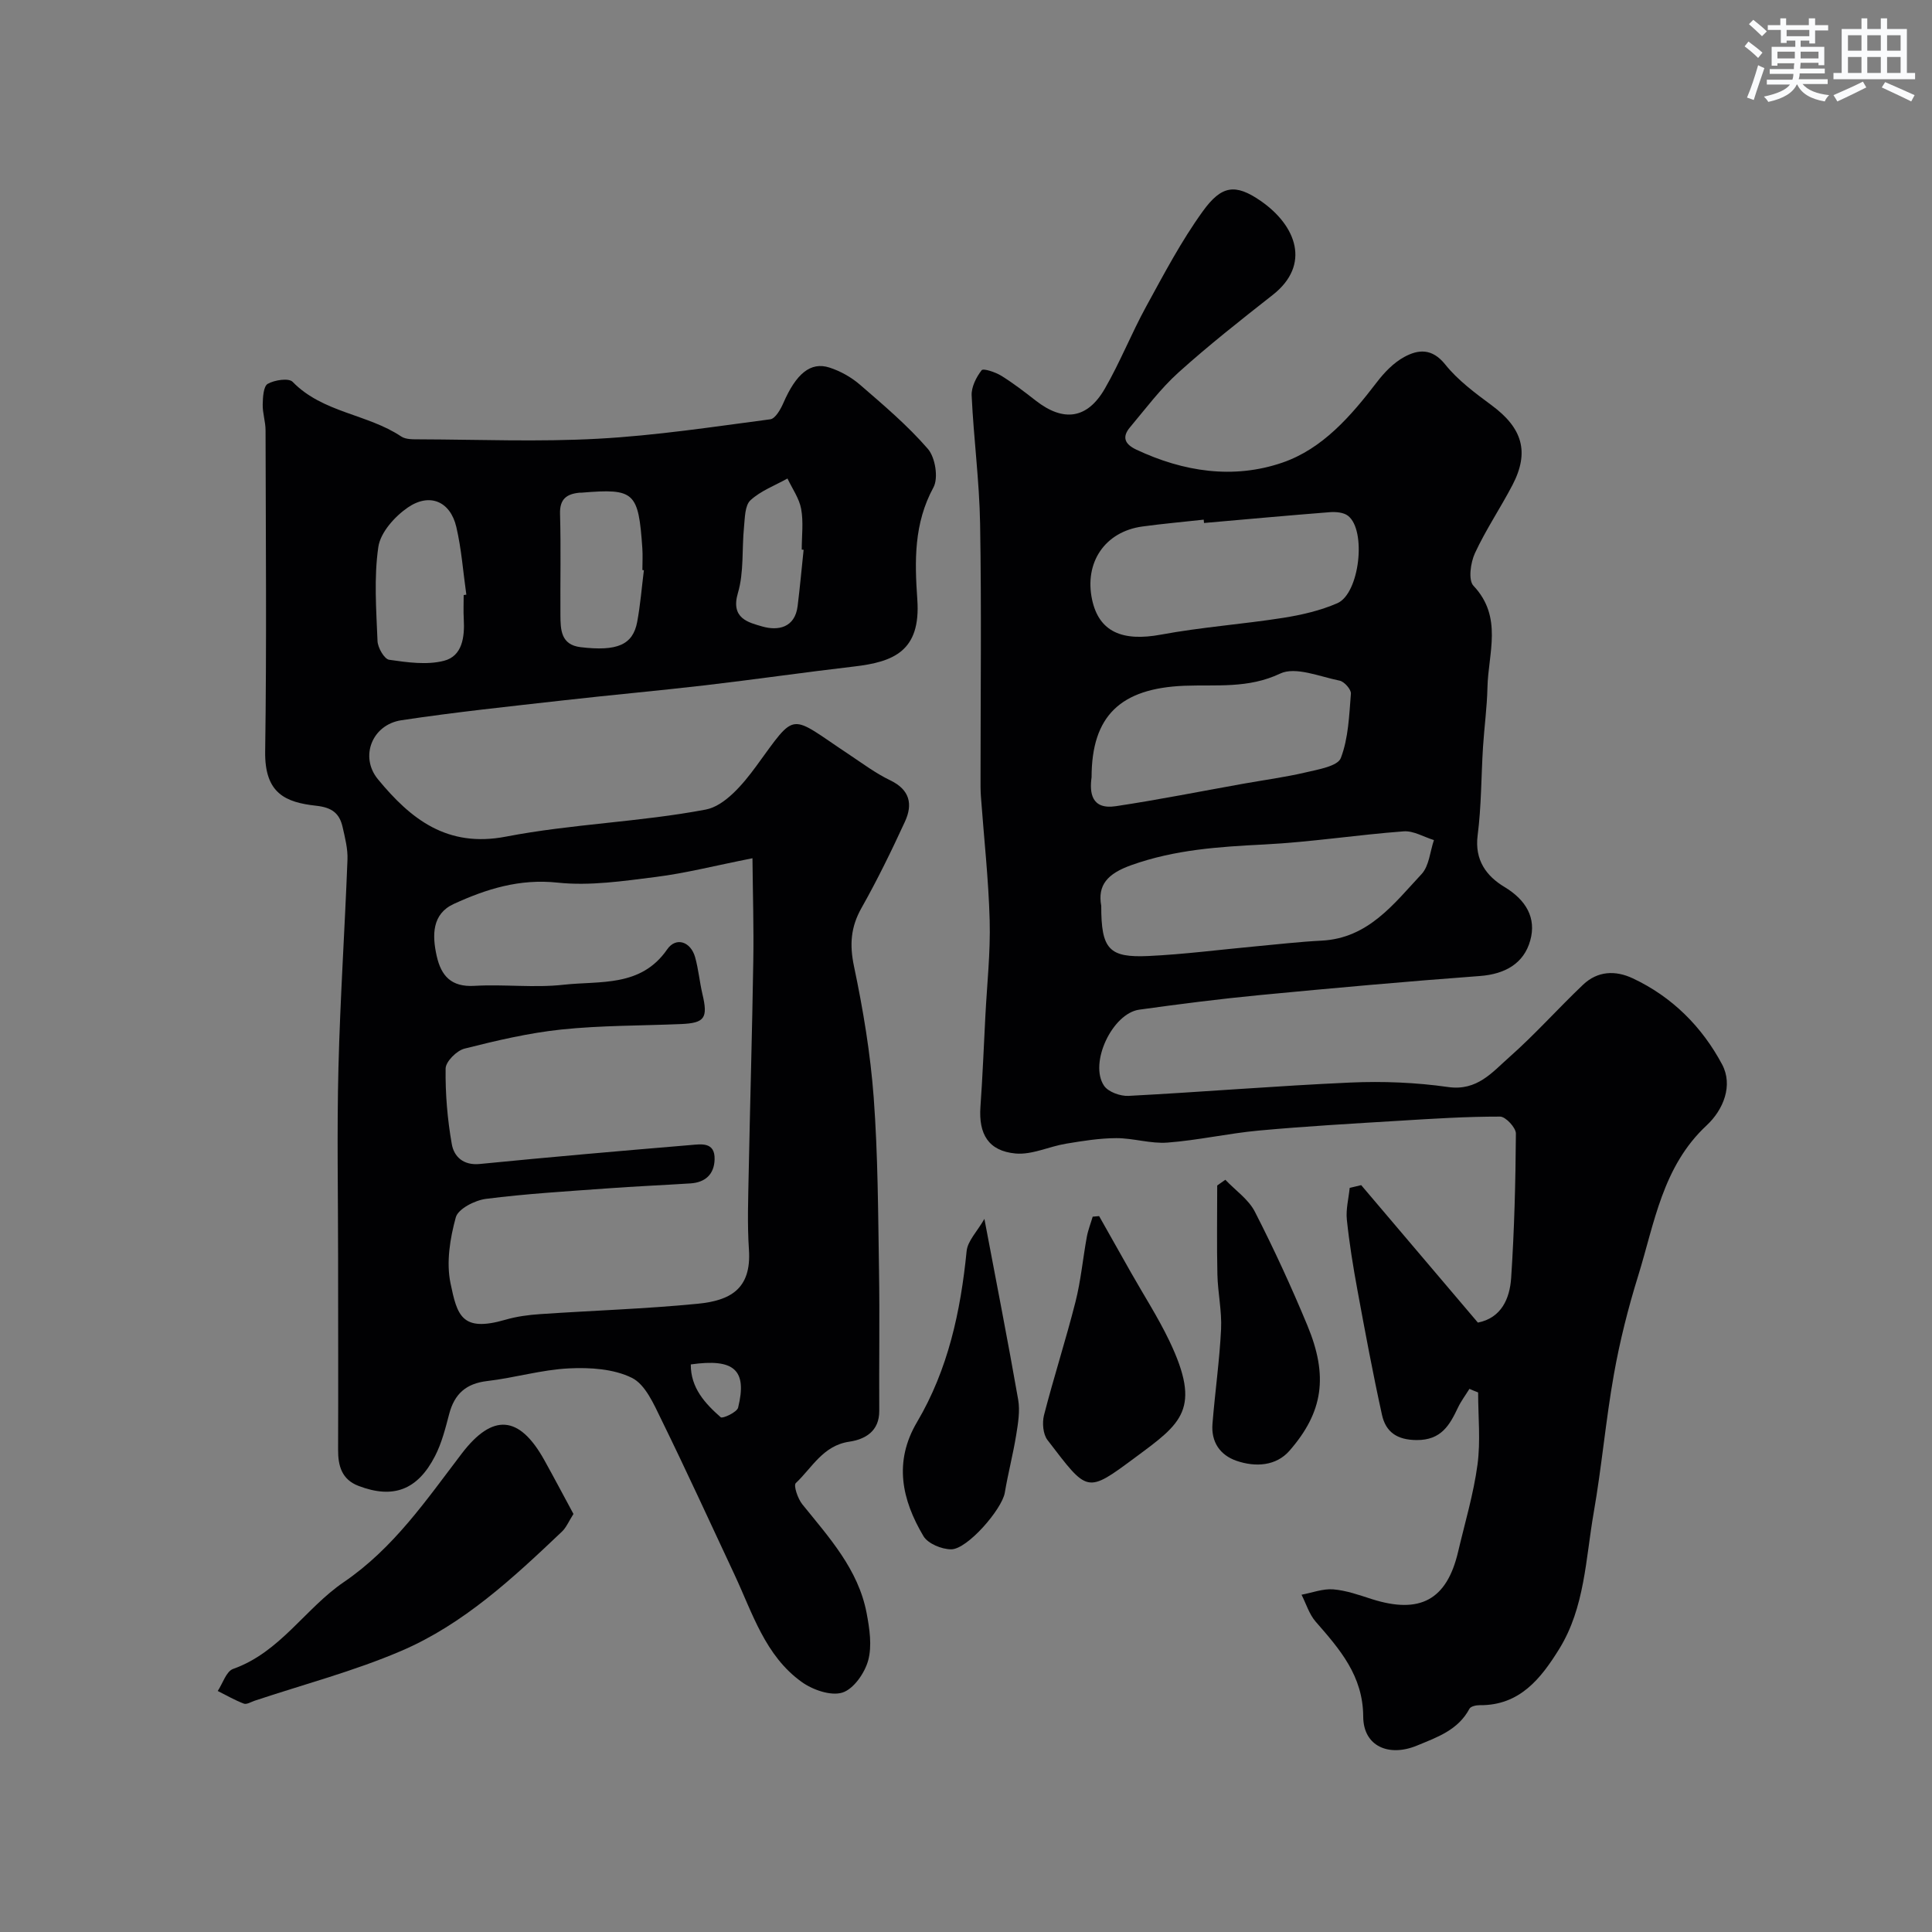
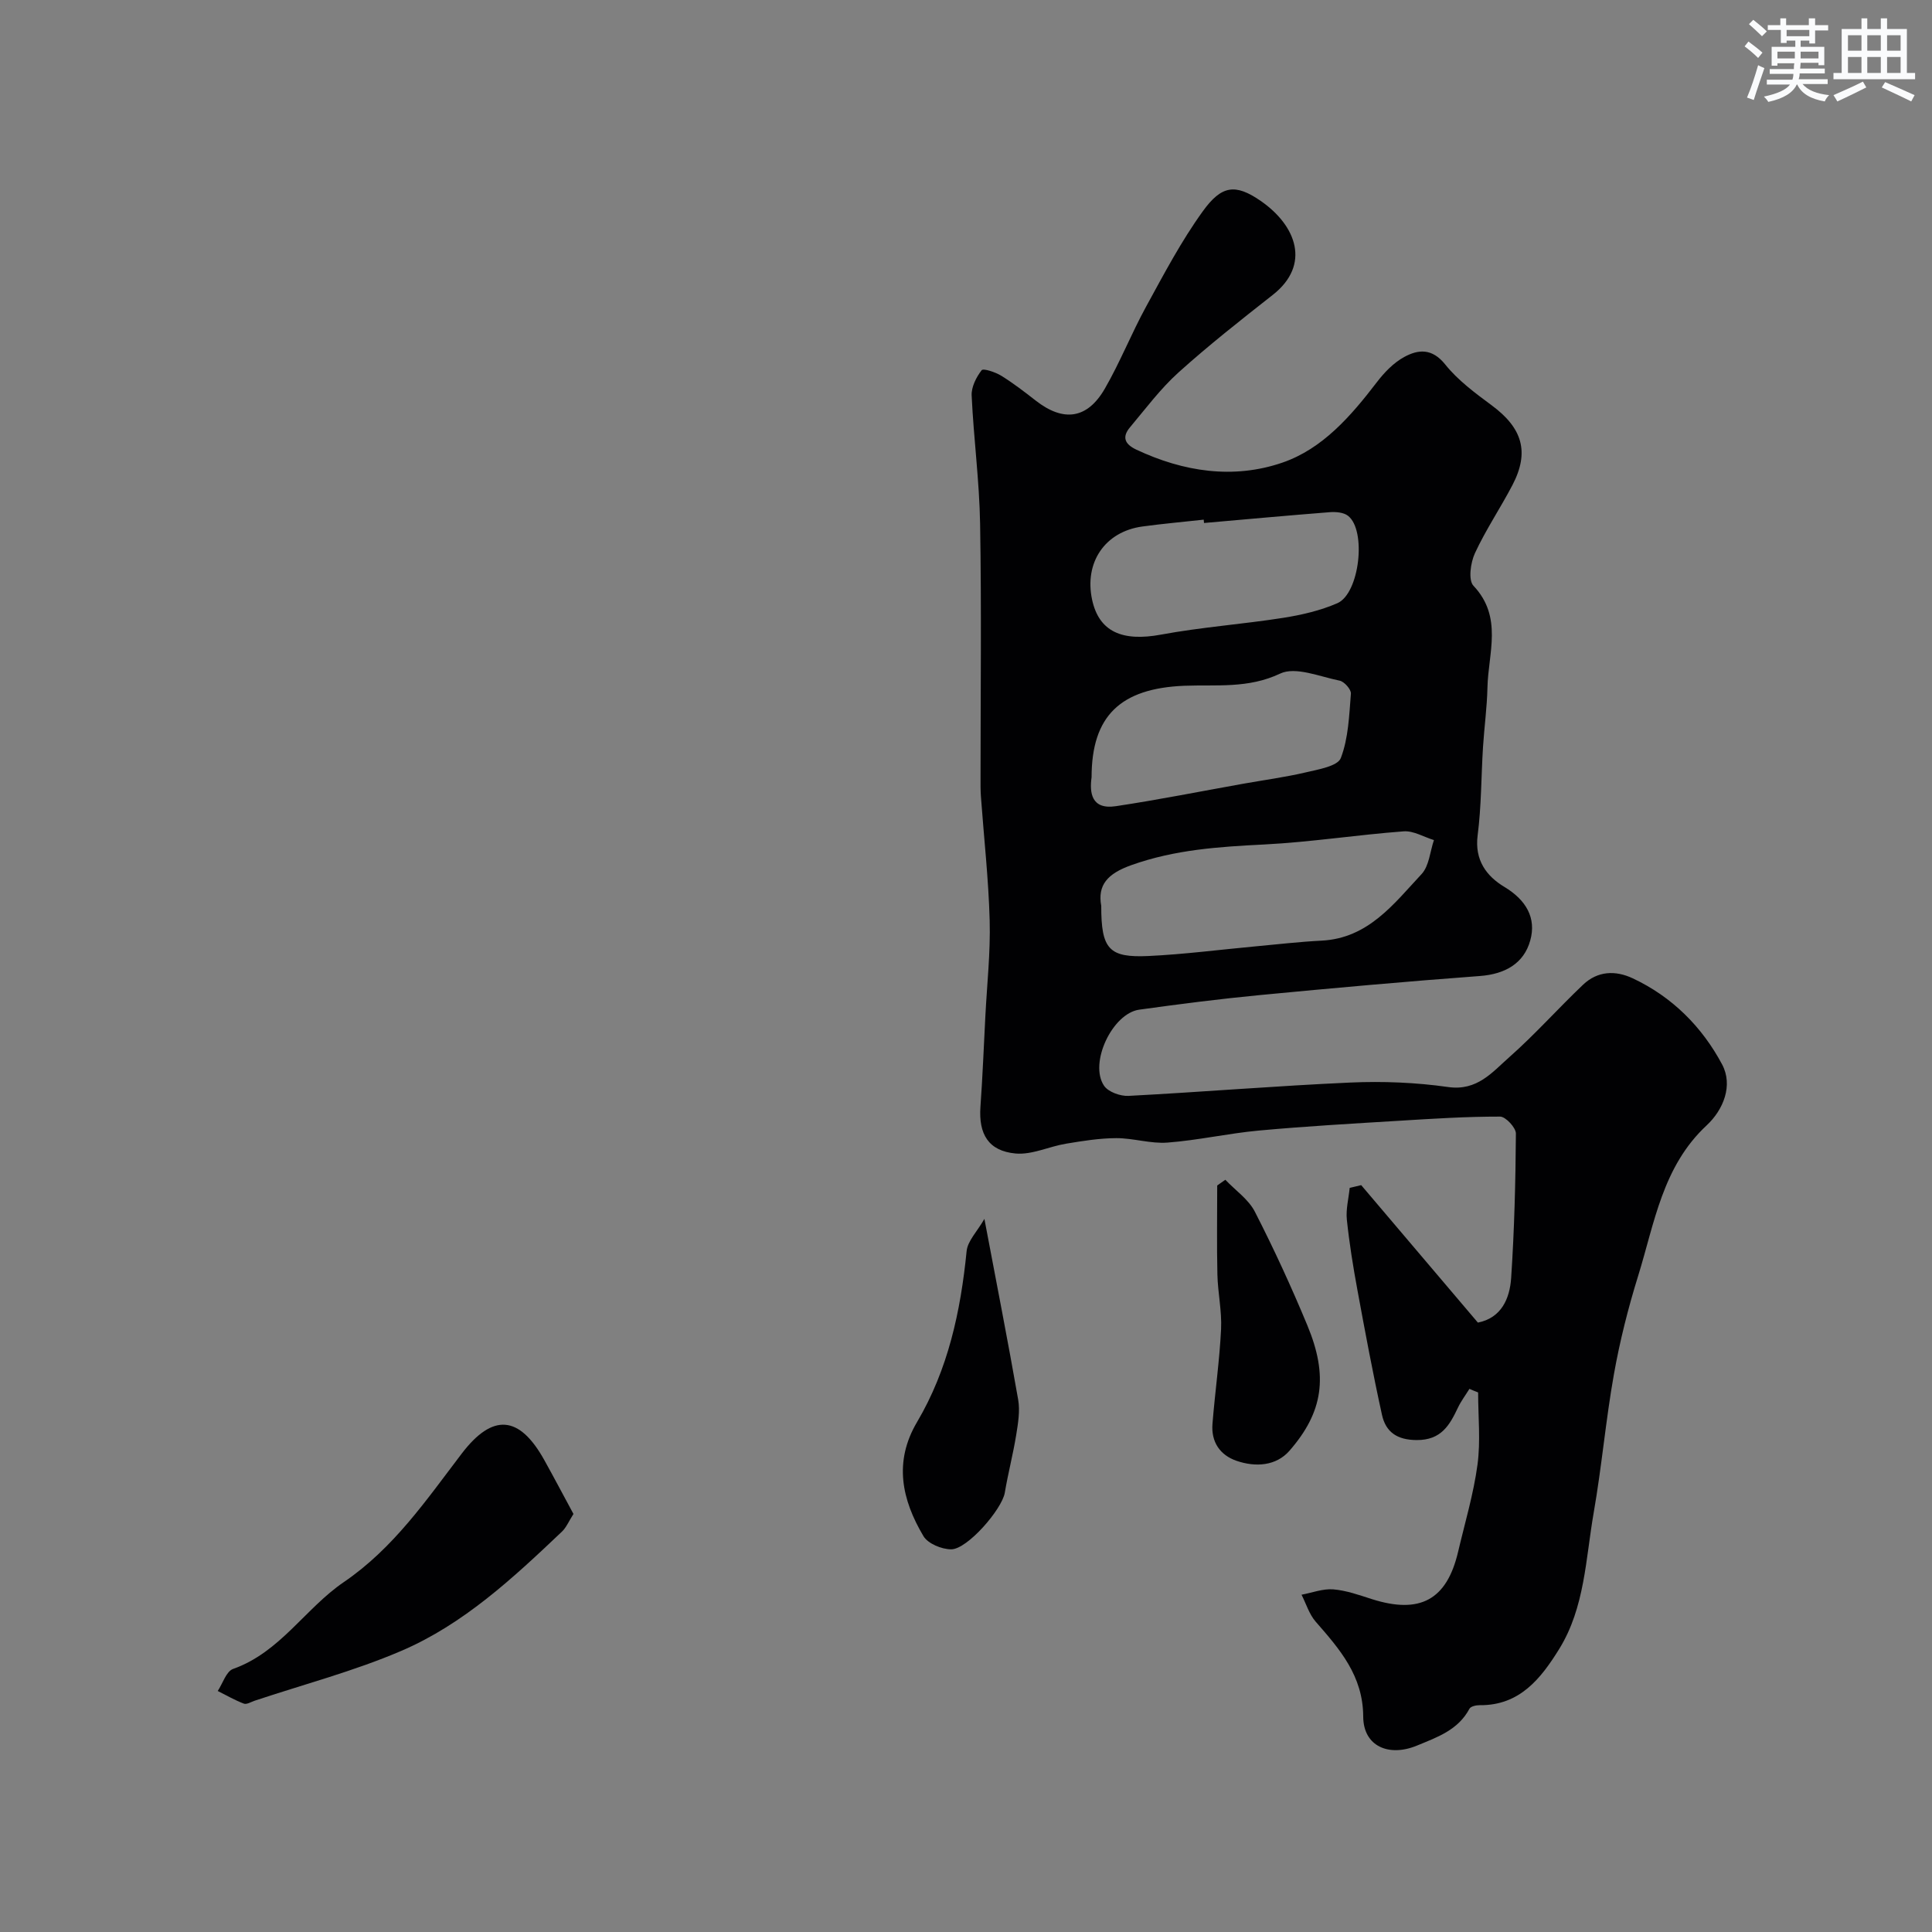
<svg xmlns="http://www.w3.org/2000/svg" enable-background="new 0 0 400 400" viewBox="0 0 400 400">
  <rect x="0" y="0" width="400" height="400" fill="#808080" stroke="none" />
  <g fill="#010103">
-     <path d="m70 260.6c0-13.17-.26-26.34.07-39.5.36-14.37 1.32-28.73 1.87-43.1.09-2.24-.5-4.53-1-6.74-.64-2.84-2.16-4.08-5.48-4.44-6.37-.7-10.69-2.56-10.56-11.24.32-22.16.12-44.33.08-66.5 0-1.78-.63-3.56-.59-5.33.03-1.49.15-3.77 1.04-4.28 1.41-.8 4.35-1.25 5.16-.41 6.23 6.41 15.47 6.62 22.48 11.31.97.65 2.52.58 3.81.59 12.33.04 24.69.55 36.99-.13 11.91-.65 23.77-2.46 35.61-4.02 1.05-.14 2.14-2.07 2.71-3.38 2.62-6.02 5.61-8.6 9.54-7.33 2.27.73 4.53 2 6.33 3.56 4.88 4.22 9.85 8.43 14.05 13.28 1.53 1.77 2.21 6.02 1.15 7.97-4.06 7.48-3.9 15.16-3.34 23.22.75 10.7-4.93 12.92-13.14 13.87-10.24 1.19-20.44 2.67-30.68 3.87-9.78 1.14-19.58 2.01-29.36 3.12-11.23 1.27-22.48 2.44-33.65 4.13-6.07.92-8.67 7.57-4.84 12.22 6.78 8.23 14.3 14.23 26.52 11.87 13.64-2.63 27.71-3.01 41.36-5.6 3.92-.75 7.72-5.27 10.39-8.92 8.54-11.67 6.67-10.84 19.18-2.54 2.83 1.88 5.58 3.95 8.62 5.41 4.08 1.96 4.69 4.97 3.04 8.55-2.79 6.06-5.72 12.07-9 17.88-2.24 3.97-2.49 7.63-1.54 12.12 1.88 8.93 3.39 18.01 4.07 27.1.88 11.89.91 23.86 1.1 35.79.16 9.7-.01 19.4.05 29.09.03 4.27-2.95 5.91-6.22 6.4-5.44.8-7.68 5.39-11.06 8.57-.51.48.41 3.23 1.35 4.39 5.54 6.87 11.58 13.45 13.31 22.5.61 3.21 1.15 6.78.33 9.81-.71 2.62-3.02 5.94-5.34 6.67-2.39.75-6.15-.56-8.43-2.2-7.57-5.43-10.17-14.23-13.91-22.22-5.01-10.71-9.94-21.47-15.14-32.09-1.56-3.19-3.31-7.27-6.1-8.65-3.78-1.87-8.69-2.18-13.06-1.96-5.66.28-11.24 1.96-16.9 2.62-4.39.51-6.78 2.67-7.87 6.82-.78 2.96-1.54 6.01-2.93 8.71-3.62 7.05-8.68 8.92-15.84 6.18-3.44-1.31-4.26-4.1-4.23-7.54.05-13.16 0-26.33 0-39.5zm85.79-82.91c-7.83 1.55-13.86 3.1-19.98 3.87-6.75.85-13.68 1.89-20.35 1.18-7.9-.85-14.77 1.32-21.51 4.41-4.51 2.07-4.5 6.46-3.54 10.76.93 4.16 3.03 6.48 7.81 6.2 6.14-.36 12.38.45 18.46-.23 7.56-.84 16.01.56 21.45-7.32 1.83-2.65 4.88-1.62 5.79 1.63.7 2.5.92 5.13 1.52 7.66 1.16 4.92.47 5.96-4.44 6.17-8.26.35-16.56.27-24.77 1.13-6.76.71-13.46 2.29-20.07 3.96-1.61.41-3.88 2.68-3.9 4.12-.07 5.22.37 10.5 1.28 15.65.45 2.57 2.37 4.45 5.8 4.11 14.53-1.44 29.07-2.7 43.62-3.92 2.19-.18 5.1-.72 4.99 2.99-.09 3.08-1.94 4.75-4.99 4.95-5.76.37-11.52.61-17.28 1.04-8.36.61-16.74 1.1-25.05 2.16-2.3.29-5.77 2.06-6.26 3.82-1.2 4.36-2 9.31-1.1 13.64 1.38 6.62 2.27 10.21 11.36 7.57 2.34-.68 4.81-1.01 7.25-1.17 10.85-.74 21.74-1.08 32.55-2.14 6.62-.65 11.18-2.94 10.63-11.19-.36-5.3-.15-10.65-.05-15.98.29-14.59.72-29.18.95-43.77.12-6.92-.1-13.82-.17-21.3zm-59.79-54.49c.18-.03.37-.05.55-.08-.67-4.69-1-9.45-2.08-14.04-1.24-5.26-5.49-7.12-10.03-4.01-2.71 1.86-5.67 5.16-6.11 8.17-.93 6.37-.43 12.97-.17 19.47.05 1.39 1.41 3.75 2.42 3.89 3.74.54 7.79 1.12 11.34.21 3.82-.98 4.3-4.94 4.1-8.61-.1-1.67-.02-3.34-.02-5zm37.31-5.14c-.1-.01-.21-.03-.31-.04 0-1.5.09-3-.01-4.5-.81-11.7-1.61-12.42-12.55-11.52-.17.01-.33-.01-.5.01-2.62.27-4.08 1.3-3.99 4.37.2 6.99.03 13.99.08 20.99.02 3.01.09 6.13 4.18 6.62 7.56.9 10.81-.47 11.71-5.21.66-3.53.94-7.14 1.39-10.72zm33.07-4.23c-.13-.01-.26-.02-.39-.04 0-2.82.38-5.7-.12-8.43-.4-2.19-1.85-4.2-2.83-6.29-2.6 1.45-5.54 2.54-7.66 4.5-1.17 1.08-1.15 3.62-1.34 5.54-.46 4.56.01 9.35-1.26 13.65-1.57 5.3 2.2 6.12 5.06 6.95 3.2.92 6.74.3 7.3-4.23.48-3.87.83-7.77 1.24-11.65zm-23.36 168.66c-.03 4.84 2.93 8.07 6.2 10.94.38.33 3.37-1.04 3.6-2 1.91-7.78-.77-10.23-9.8-8.94z" />
    <path d="m304.23 287.55c-.8 1.29-1.72 2.51-2.37 3.87-1.74 3.67-3.48 6.75-8.54 6.73-4.12-.02-6.42-1.69-7.2-5.24-1.89-8.58-3.5-17.23-5.09-25.87-.89-4.82-1.67-9.66-2.18-14.53-.22-2.15.37-4.38.59-6.57.79-.19 1.58-.38 2.38-.57 8.03 9.45 16.05 18.91 24.16 28.46 4.84-.96 6.6-4.93 6.89-9.26.66-9.94.91-19.92.98-29.88.01-1.22-2.13-3.51-3.27-3.51-6.95-.01-13.91.43-20.86.86-9.7.59-19.41 1.14-29.09 2.03-6.32.58-12.58 2.01-18.9 2.49-3.49.27-7.08-.93-10.62-.92-3.47.01-6.97.58-10.41 1.15-3.51.58-7.05 2.34-10.44 2.03-5.63-.52-7.67-4.03-7.27-9.68.45-6.25.69-12.52 1.02-18.79.34-6.6 1.07-13.21.89-19.8-.23-8.55-1.19-17.07-1.81-25.61-.1-1.33-.08-2.66-.08-4 0-17.5.21-35-.09-52.49-.15-8.86-1.34-17.7-1.75-26.57-.08-1.75.95-3.79 2.07-5.23.34-.44 2.86.4 4.07 1.15 2.49 1.54 4.83 3.35 7.14 5.15 5.71 4.45 10.64 3.83 14.28-2.46 3.17-5.48 5.51-11.44 8.56-17.01 3.68-6.72 7.27-13.56 11.74-19.74 3.86-5.35 6.71-5.79 11.99-2.14 7.41 5.13 10.4 13.23 2.51 19.44-6.63 5.21-13.27 10.43-19.53 16.07-3.73 3.36-6.79 7.48-10.04 11.35-1.69 2-1.13 3.48 1.28 4.62 9.79 4.61 20.13 6.18 30.27 2.7 8.32-2.86 14.19-9.65 19.53-16.62 1.55-2.03 3.47-4.04 5.67-5.24 2.92-1.6 5.78-1.86 8.5 1.53 2.63 3.29 6.19 5.92 9.62 8.46 6.37 4.71 7.88 9.66 4.31 16.51-2.49 4.77-5.53 9.26-7.78 14.13-.9 1.95-1.4 5.56-.3 6.72 6.15 6.51 3.05 13.97 2.9 21.1-.09 4.11-.66 8.2-.92 12.3-.38 6.09-.33 12.24-1.11 18.28-.66 5.14 1.83 8.45 5.56 10.69 4.46 2.69 6.64 6.4 5.33 11.08-1.32 4.76-5.22 6.96-10.4 7.35-15.24 1.13-30.47 2.5-45.68 3.96-8.31.8-16.6 1.86-24.87 3.01-5.57.77-10.44 11.08-7.29 15.75.87 1.29 3.38 2.19 5.08 2.1 15.31-.8 30.6-2.08 45.92-2.76 6.74-.3 13.59-.02 20.26.93 6.01.85 9.13-3.09 12.66-6.2 5.34-4.72 10.1-10.09 15.27-15 2.99-2.83 6.66-3.01 10.29-1.3 8.16 3.83 14.34 10.05 18.48 17.81 2.31 4.33.29 9.38-3.2 12.63-9.14 8.5-10.79 20.23-14.19 31.19-2.07 6.67-3.79 13.49-5.01 20.36-1.69 9.49-2.52 19.13-4.18 28.62-1.67 9.57-1.83 19.64-7.14 28.23-3.77 6.08-8.16 11.73-16.47 11.64-.72-.01-1.85.24-2.11.73-2.37 4.43-6.63 5.88-10.91 7.65-5.76 2.37-11.06.16-11.09-6.01-.04-8.47-4.85-13.94-9.85-19.67-1.34-1.54-1.97-3.7-2.92-5.57 2.19-.41 4.42-1.28 6.56-1.11 2.71.22 5.38 1.18 8 2.02 9.96 3.16 15.51.17 17.85-9.78 1.41-6.01 3.2-11.97 4.02-18.06.66-4.9.13-9.96.13-14.95-.63-.24-1.22-.49-1.8-.74zm-76.23-100c-.01 8.97 1.58 10.77 9.82 10.38 7.37-.35 14.71-1.31 22.06-1.99 4.58-.42 9.15-.96 13.74-1.19 9.66-.49 14.94-7.6 20.7-13.78 1.57-1.68 1.75-4.66 2.56-7.04-2.09-.64-4.23-1.96-6.26-1.81-9.64.72-19.23 2.23-28.87 2.72-9.36.47-18.5 1.06-27.5 4.27-5.01 1.78-7.03 4.16-6.25 8.44zm21.28-79.27c-.02-.23-.05-.46-.07-.69-4.24.47-8.5.84-12.72 1.42-7.73 1.07-12.04 7.45-10.38 15.16 1.43 6.63 6.24 8.71 14.27 7.22 8.35-1.55 16.88-2.15 25.28-3.47 3.81-.6 7.7-1.5 11.22-3.03 4.62-2.01 6.08-15.13 2.2-18.11-.91-.7-2.5-.83-3.73-.74-8.69.68-17.38 1.48-26.07 2.24zm-23.28 52.64c-.44 3.19-.07 6.76 5.04 5.99 8.83-1.33 17.59-3.08 26.38-4.65 4.32-.77 8.68-1.35 12.94-2.35 2.59-.61 6.59-1.28 7.24-2.96 1.58-4.12 1.73-8.83 2.09-13.34.07-.86-1.37-2.5-2.34-2.69-4.12-.83-9.13-2.97-12.31-1.46-6.63 3.14-13.2 2.26-19.85 2.52-13.19.54-19.18 6.22-19.19 18.94z" />
    <path d="m118.73 313.45c-.99 1.55-1.48 2.78-2.35 3.62-10.11 9.6-20.4 19.21-33.35 24.75-9.78 4.19-20.19 6.92-30.32 10.3-.74.25-1.64.82-2.22.6-1.87-.71-3.62-1.72-5.41-2.62 1.04-1.57 1.76-4.07 3.19-4.57 9.74-3.45 14.93-12.54 22.92-17.98 10.31-7.03 17.07-16.98 24.39-26.58 6.42-8.42 11.94-7.98 17.11 1.32 2.03 3.65 3.98 7.35 6.04 11.16z" />
-     <path d="m227.56 251.78c2.2 3.91 4.4 7.81 6.61 11.71 2.65 4.68 5.58 9.23 7.9 14.06 6.82 14.23 2.47 17.16-6.88 24.09-10.35 7.68-9.92 7.42-18.32-3.5-.93-1.21-1.12-3.57-.72-5.15 2.02-7.85 4.52-15.58 6.51-23.43 1.12-4.4 1.53-8.98 2.35-13.46.26-1.43.81-2.8 1.22-4.2.46-.04.9-.08 1.33-.12z" />
    <path d="m203.81 252.36c2.53 13.41 4.89 25.39 6.99 37.41.41 2.36-.02 4.93-.41 7.34-.65 4.01-1.69 7.95-2.36 11.95-.58 3.41-7.75 11.72-11.1 11.71-1.96 0-4.81-1.17-5.74-2.73-4.46-7.51-6.21-15.35-1.33-23.61 6.44-10.9 9.03-22.94 10.27-35.41.21-2.1 2.18-4.04 3.68-6.66z" />
    <path d="m253.69 244.26c2.08 2.19 4.8 4.04 6.12 6.62 3.94 7.69 7.56 15.56 10.87 23.54 4.36 10.49 3.27 17.94-3.7 25.93-2.76 3.17-7.02 3.45-10.96 2.1-3.46-1.19-5.29-3.94-4.99-7.66.52-6.54 1.46-13.06 1.78-19.6.18-3.74-.67-7.52-.76-11.29-.14-6.15-.04-12.3-.04-18.46.56-.4 1.12-.79 1.68-1.18z" />
  </g>
  <path d="m361.2 9.6.8-1c.9.7 1.9 1.4 2.9 2.3l-.9 1.1c-1-1-2-1.8-2.8-2.4zm.5 10.6c.9-2.1 1.6-4.3 2.3-6.7.4.2.8.4 1.3.6-.7 2.1-1.5 4.3-2.2 6.6zm.4-15.2.9-.9c1 .8 2 1.6 2.8 2.4l-1 1c-.9-.9-1.8-1.7-2.7-2.5zm12.5-1.2h1.2v1.4h2.7v1.1h-2.7v2.7h-1.2v-.6h-1.8v1.3h4.9v3.8h-1.2v-.5h-3.7c0 .4-.1.9-.1 1.2h5.1v1h-5.2c0 .5-.1.9-.2 1.2h6v1h-5.2c1.1 1.3 2.9 2 5.5 2.3-.4.4-.7.8-.9 1.3-2.9-.5-4.8-1.6-5.7-3.5h-.1c-.8 1.7-2.7 2.9-5.9 3.6-.2-.4-.6-.8-.9-1.1 2.8-.6 4.6-1.4 5.4-2.5h-4.8v-1h5.3c.1-.3.2-.7.2-1.2h-4.9v-1h5c0-.4 0-.8.1-1.2h-3.5v.5h-1.2v-3.9h4.9v-1.3h-1.8v.5h-1.2v-2.7h-2.7v-1h2.6v-1.4h1.2v1.4h4.7v-1.4zm-6.6 8.3h3.6c0-.4 0-.9 0-1.4h-3.6zm1.9-4.6h4.7v-1.3h-4.7zm6.6 3.2h-3.7v1.4h3.7z" fill="#fafbfc" />
  <path d="m385.3 3.8h1.3v2.2h2.8v-2.2h1.3v2.2h4.1v9.1h1.7v1.3h-16.9v-1.3h1.7v-9.1h4.1v-2.2zm.4 13.1.7 1.2c-1.8.9-3.8 1.9-6 2.9-.2-.4-.5-.8-.8-1.3 2.3-1 4.3-1.9 6.1-2.8zm-3.1-6.4h2.8v-3.2h-2.8zm0 4.6h2.8v-3.3h-2.8zm4-4.6h2.8v-3.2h-2.8zm0 4.6h2.8v-3.3h-2.8zm3.7 1.9c2.1.9 4.1 1.8 6.1 2.7l-.7 1.3c-2.2-1.1-4.2-2-6.1-2.9zm3.2-9.7h-2.8v3.2h2.8zm-2.8 7.8h2.8v-3.3h-2.8z" fill="#fafbfc" />
</svg>